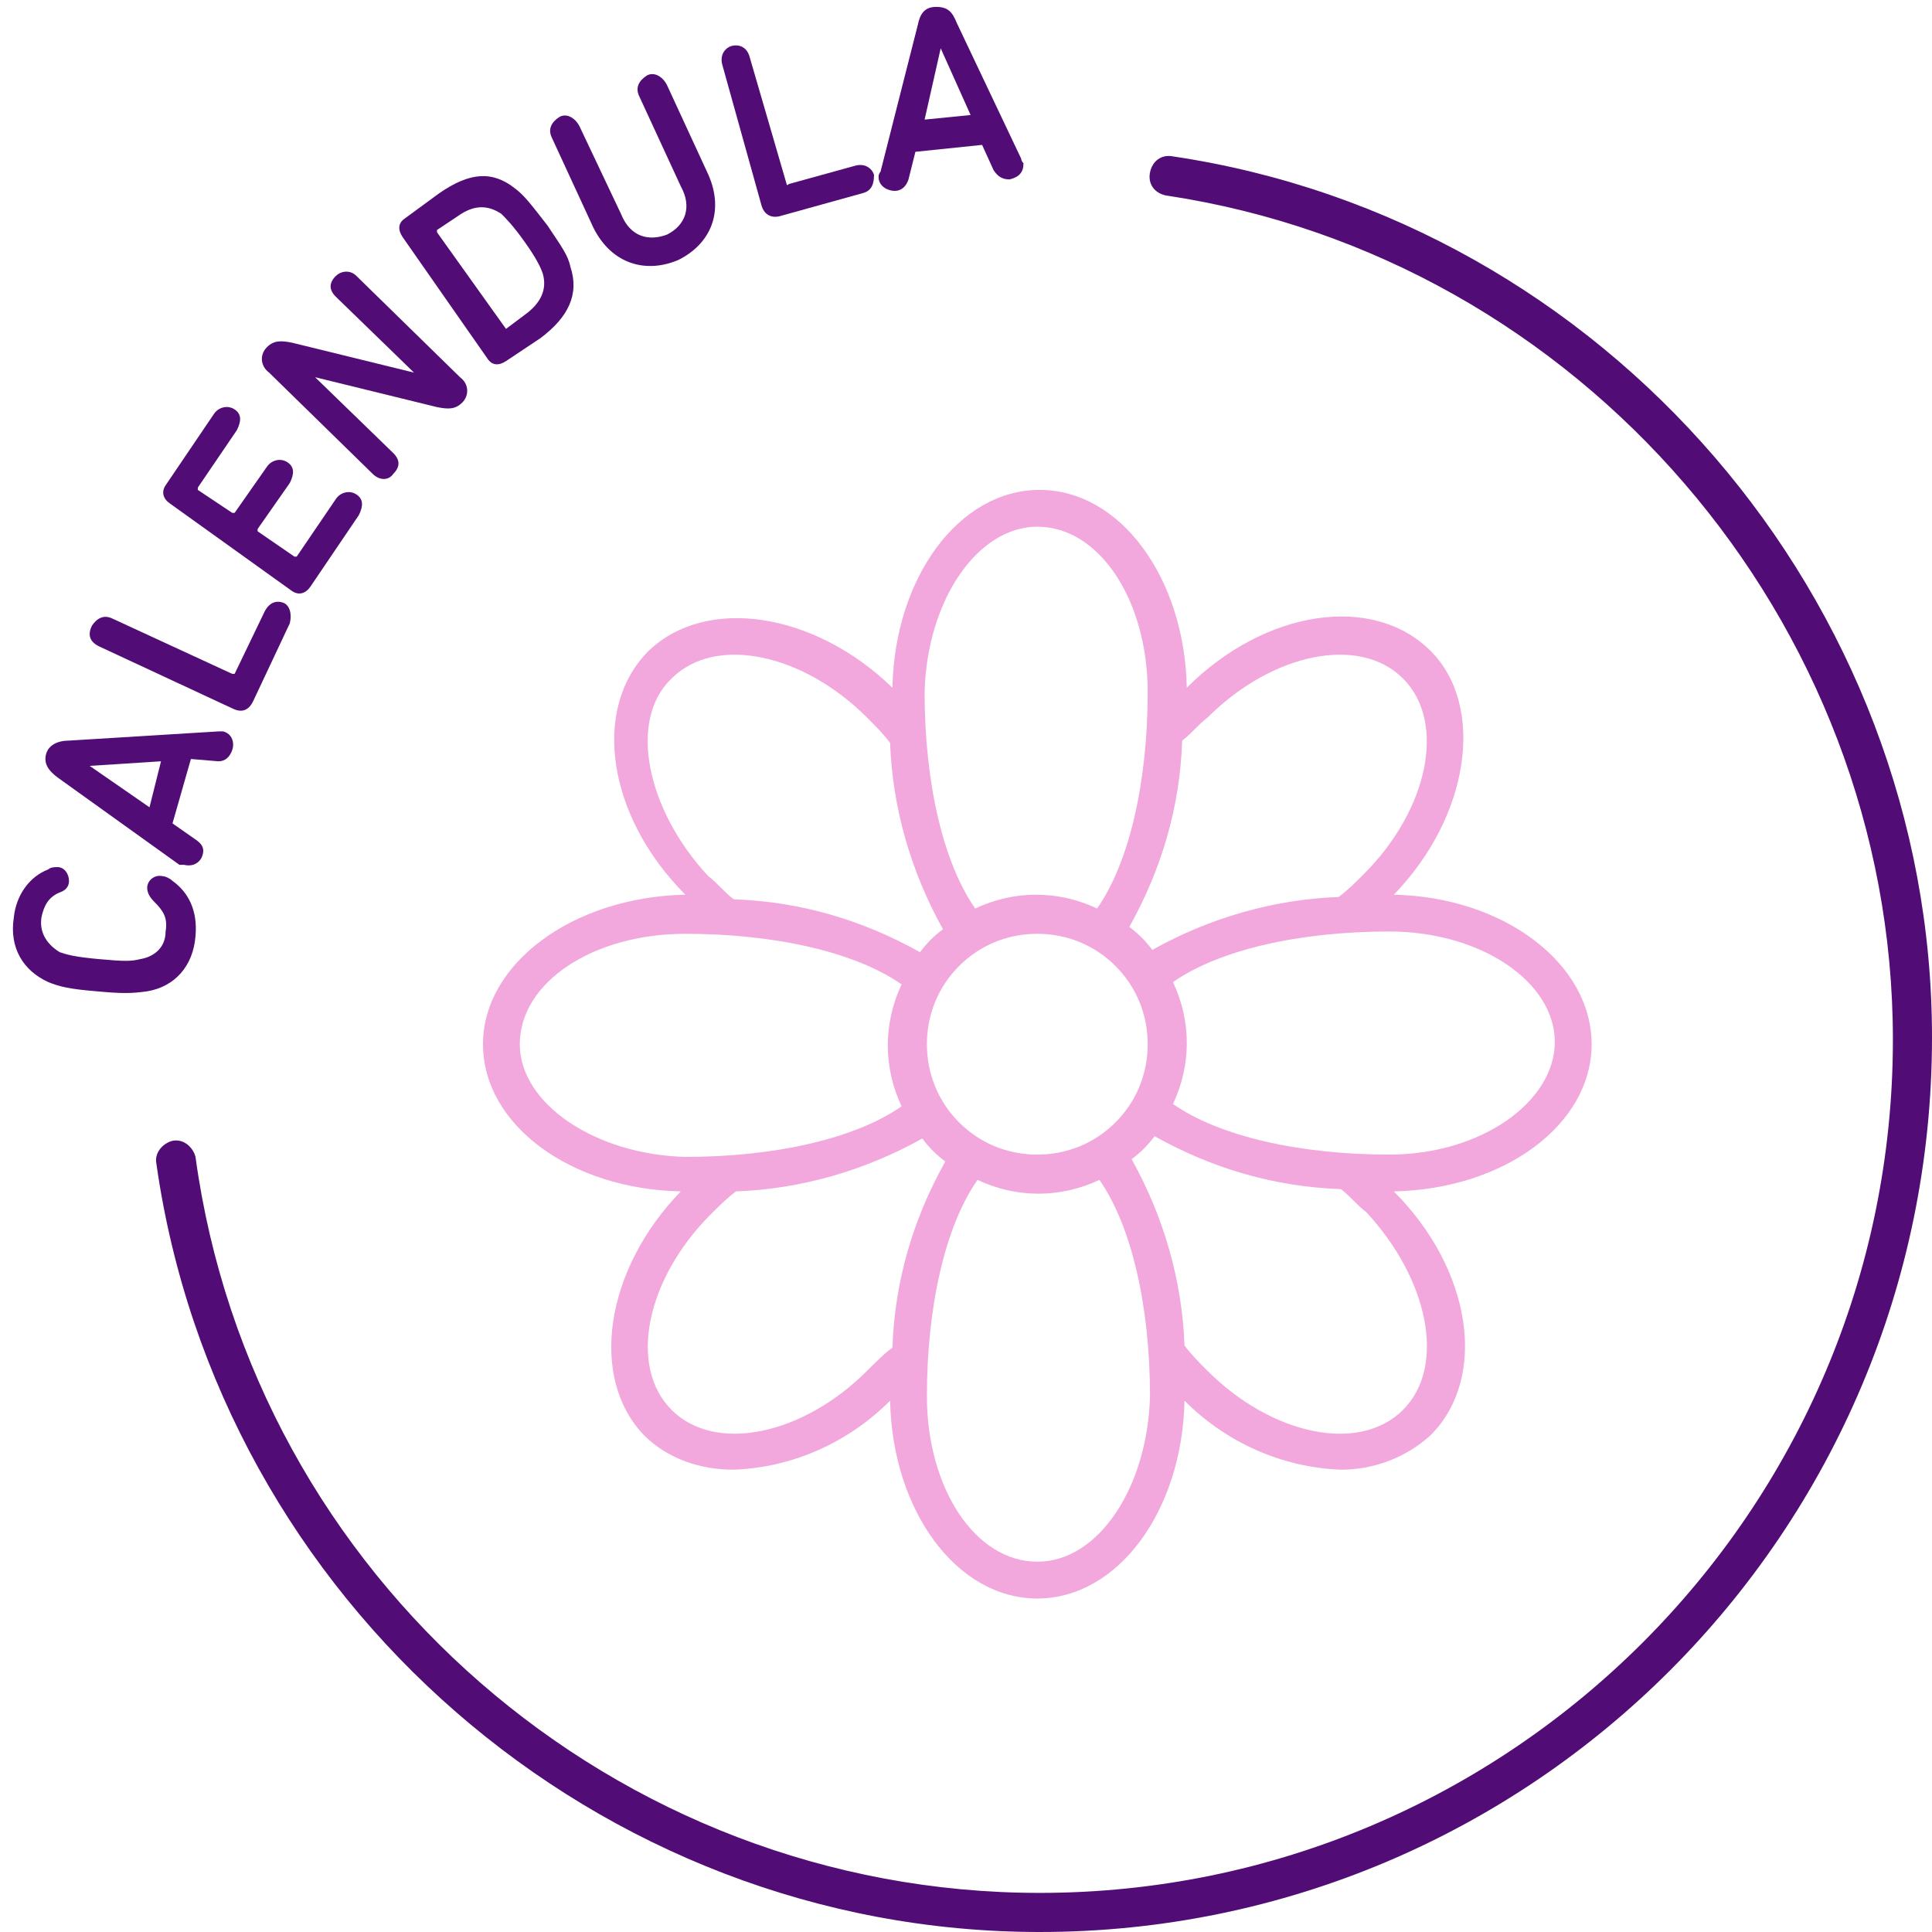
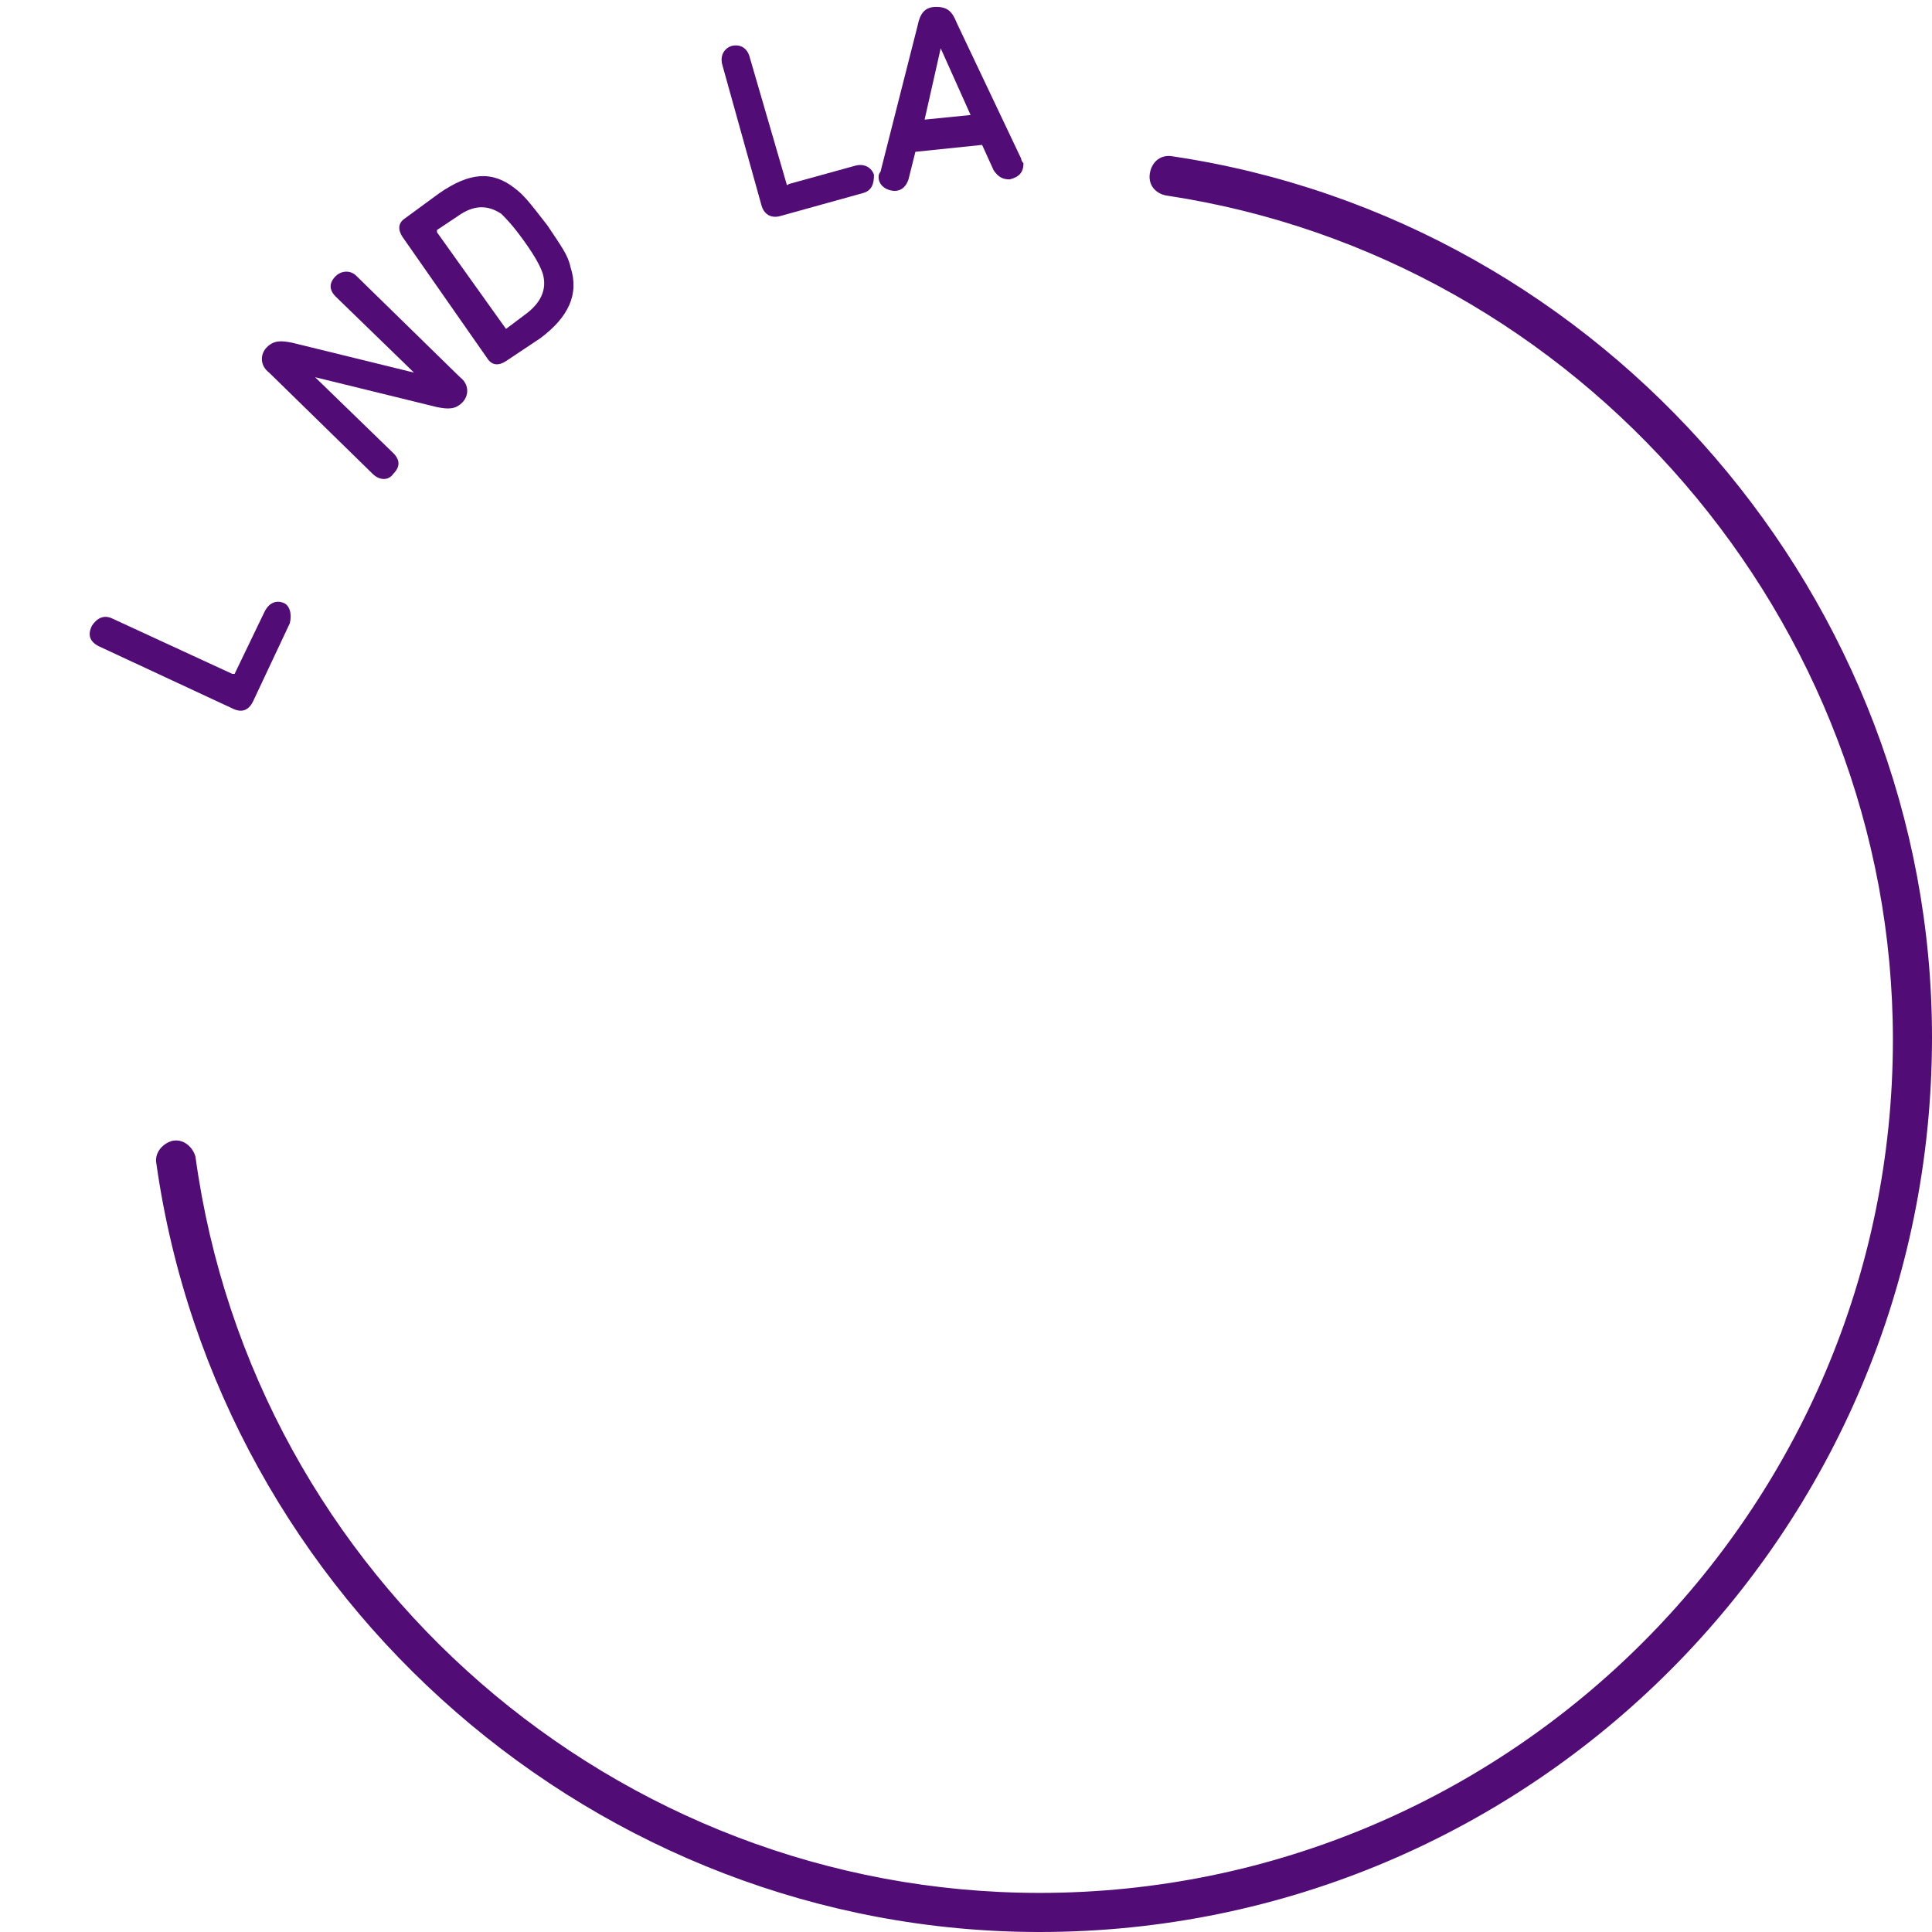
<svg xmlns="http://www.w3.org/2000/svg" id="Capa_1" x="0px" y="0px" width="84px" height="84px" viewBox="0 0 84 84" xml:space="preserve">
  <g />
  <g />
  <g />
  <g />
  <g>
    <g>
-       <path fill="#510C76" d="M4.2,43.1C3,43,2.6,42.9,2.1,42.7c-1.1-0.5-1.7-1.5-1.5-2.8c0.1-1,0.7-1.8,1.5-2.1    c0.1-0.1,0.3-0.1,0.4-0.1C2.8,37.7,3,38,3,38.3c0,0.2-0.1,0.4-0.4,0.5c-0.5,0.2-0.7,0.6-0.8,1.1c-0.1,0.7,0.3,1.2,0.8,1.5    c0.3,0.1,0.6,0.2,1.7,0.3c1.1,0.1,1.4,0.1,1.8,0c0.6-0.1,1.1-0.5,1.1-1.2c0.1-0.6-0.1-0.9-0.5-1.3c-0.2-0.2-0.3-0.4-0.3-0.6    c0-0.3,0.3-0.6,0.7-0.5c0.1,0,0.3,0.1,0.4,0.2c0.7,0.5,1.1,1.3,1,2.4c-0.1,1.3-0.9,2.2-2.1,2.4C5.7,43.2,5.3,43.2,4.2,43.1z" />
-       <path fill="#510C76" d="M7.8,37.6l-5.3-3.8c-0.4-0.3-0.6-0.6-0.5-1c0.1-0.4,0.5-0.6,1-0.6l6.5-0.4c0.1,0,0.2,0,0.2,0    c0.4,0.1,0.5,0.5,0.4,0.8c-0.1,0.3-0.3,0.5-0.6,0.5L8.3,33l-0.8,2.8l1,0.7c0.3,0.2,0.4,0.4,0.3,0.7c-0.1,0.3-0.4,0.5-0.8,0.4    C7.9,37.6,7.9,37.6,7.8,37.6z M7,33.1l-3.1,0.2l0,0l2.6,1.8L7,33.1z" />
      <path fill="#510C76" d="M4.3,28.1c-0.4-0.2-0.5-0.5-0.3-0.9c0.2-0.3,0.5-0.5,0.9-0.3l5.2,2.4c0,0,0.1,0,0.1,0l1.3-2.7    c0.2-0.4,0.5-0.5,0.8-0.4c0.3,0.1,0.4,0.5,0.3,0.9l-1.6,3.4c-0.2,0.4-0.5,0.5-0.9,0.3L4.3,28.1z" />
-       <path fill="#510C76" d="M7.4,21.9c-0.3-0.2-0.4-0.5-0.2-0.8L9.3,18c0.2-0.3,0.6-0.4,0.9-0.2c0.3,0.2,0.3,0.5,0.1,0.9l-1.7,2.5    c0,0,0,0.1,0,0.1l1.5,1c0,0,0.1,0,0.1,0l1.4-2c0.2-0.3,0.6-0.4,0.9-0.2c0.3,0.2,0.3,0.5,0.1,0.9l-1.4,2c0,0,0,0.1,0,0.1l1.6,1.1    c0,0,0.1,0,0.1,0l1.7-2.5c0.2-0.3,0.6-0.4,0.9-0.2c0.3,0.2,0.3,0.5,0.1,0.9l-2.1,3.1c-0.2,0.3-0.5,0.4-0.8,0.2L7.4,21.9z" />
      <path fill="#510C76" d="M11.7,16.2c-0.4-0.3-0.4-0.8-0.1-1.1c0.3-0.3,0.6-0.3,1.1-0.2l5.3,1.3l0,0l-3.4-3.3    c-0.3-0.3-0.3-0.6,0-0.9c0.2-0.2,0.6-0.3,0.9,0l4.5,4.4c0.4,0.3,0.4,0.8,0.1,1.1c-0.3,0.3-0.6,0.3-1.1,0.2l-5.3-1.3l0,0l3.4,3.3    c0.3,0.3,0.3,0.6,0,0.9c-0.2,0.3-0.6,0.3-0.9,0L11.7,16.2z" />
      <path fill="#510C76" d="M17.5,10.3c-0.2-0.3-0.2-0.6,0.1-0.8l1.5-1.1c1.3-0.9,2.3-1,3.3-0.2c0.4,0.3,0.7,0.7,1.4,1.6    c0.6,0.9,0.9,1.3,1,1.8c0.4,1.2-0.1,2.2-1.3,3.1L22,15.7c-0.3,0.2-0.6,0.2-0.8-0.1L17.5,10.3z M22,14.3l0.8-0.6    c0.7-0.5,1-1.1,0.8-1.8c-0.1-0.3-0.3-0.7-0.8-1.4c-0.5-0.7-0.8-1-1-1.2c-0.6-0.4-1.2-0.4-1.9,0.1L19,10c0,0,0,0.1,0,0.1L22,14.3    C21.9,14.3,22,14.3,22,14.3z" />
-       <path fill="#510C76" d="M25.8,9.9L24,6c-0.2-0.4,0-0.7,0.3-0.9c0.3-0.2,0.7,0,0.9,0.4L27,9.3c0.4,1,1.2,1.2,2,0.9    c0.8-0.4,1.1-1.2,0.6-2.1l-1.8-3.9c-0.2-0.4,0-0.7,0.3-0.9c0.3-0.2,0.7,0,0.9,0.4l1.8,3.9c0.7,1.6,0.1,3-1.3,3.7    C28.1,11.9,26.6,11.5,25.8,9.9z" />
      <path fill="#510C76" d="M31.4,2.8c-0.1-0.4,0.1-0.7,0.4-0.8c0.4-0.1,0.7,0.1,0.8,0.5L34.2,8c0,0,0,0.1,0.1,0l2.9-0.8    c0.4-0.1,0.7,0.1,0.8,0.4C38,8,37.9,8.3,37.5,8.4l-3.6,1c-0.4,0.1-0.7-0.1-0.8-0.5L31.4,2.8z" />
      <path fill="#510C76" d="M38.3,7.4l1.6-6.3c0.1-0.5,0.3-0.8,0.8-0.8c0.5,0,0.7,0.2,0.9,0.7l2.8,5.9c0,0.1,0.1,0.2,0.1,0.2    c0,0.4-0.2,0.6-0.6,0.7c-0.3,0-0.5-0.1-0.7-0.4l-0.5-1.1l-2.9,0.3l-0.3,1.2c-0.1,0.3-0.3,0.5-0.6,0.5c-0.3,0-0.7-0.2-0.7-0.6    C38.2,7.5,38.3,7.5,38.3,7.4z M42.2,5l-1.3-2.9l0,0l-0.7,3.1L42.2,5z" />
    </g>
    <g>
      <path fill="#510C76" d="M45.2,84C26,84,9.5,69.6,6.8,50.6c-0.1-0.5,0.3-0.9,0.7-1c0.5-0.1,0.9,0.3,1,0.7    C11,68.6,26.8,82.3,45.2,82.3c20.4,0,37.1-16.6,37.1-37.1c0-18.2-13.6-34-31.6-36.7c-0.5-0.1-0.8-0.5-0.7-1c0.1-0.5,0.5-0.8,1-0.7    c18.8,2.8,33,19.3,33,38.3C84,66.6,66.6,84,45.2,84z" />
    </g>
    <g>
-       <path fill="#F2A8DC" d="M60.6,38.9c3.3-3.4,4-8.2,1.6-10.6c-2.5-2.5-7.2-1.8-10.6,1.6c-0.1-4.8-2.9-8.6-6.4-8.6s-6.3,3.8-6.4,8.6    c-3.4-3.3-8.1-4-10.6-1.6c-2.5,2.5-1.8,7.2,1.6,10.6C24.9,39,21,41.9,21,45.4s3.8,6.3,8.6,6.4c-3.3,3.4-4,8.1-1.6,10.6    c1,1,2.4,1.5,3.9,1.5c2.6-0.1,5-1.2,6.8-3c0.1,4.8,2.9,8.6,6.4,8.6c3.5,0,6.3-3.8,6.4-8.6c1.8,1.8,4.2,2.9,6.8,3    c1.4,0,2.8-0.5,3.9-1.5c2.5-2.5,1.8-7.2-1.6-10.6c4.8-0.1,8.6-2.9,8.6-6.4S65.4,39,60.6,38.9L60.6,38.9z M52.5,31.2    c2.8-2.8,6.6-3.6,8.5-1.7s1.1,5.7-1.7,8.5c-0.4,0.4-0.7,0.7-1.1,1c-2.8,0.1-5.6,0.9-8.1,2.3c-0.3-0.4-0.6-0.7-1-1    c1.4-2.5,2.2-5.2,2.3-8.1C51.8,31.9,52.1,31.5,52.5,31.2L52.5,31.2z M49.9,45.4c0,1.3-0.5,2.5-1.4,3.4c-0.9,0.9-2.1,1.4-3.4,1.4    s-2.5-0.5-3.4-1.4c-0.9-0.9-1.4-2.1-1.4-3.4c0-1.3,0.5-2.5,1.4-3.4c0.9-0.9,2.1-1.4,3.4-1.4c1.3,0,2.5,0.5,3.4,1.4    C49.4,42.9,49.9,44.1,49.9,45.4z M45.1,22.9c2.7,0,4.8,3.2,4.8,7.2c0,3.9-0.8,7.4-2.2,9.4c-1.7-0.8-3.6-0.8-5.3,0    c-1.4-2-2.2-5.5-2.2-9.4C40.3,26.1,42.5,22.9,45.1,22.9z M29.2,29.5c1.9-1.9,5.7-1.1,8.5,1.7c0.4,0.4,0.7,0.7,1,1.1    c0.1,2.8,0.9,5.6,2.3,8.1c-0.4,0.3-0.7,0.6-1,1c-2.5-1.4-5.2-2.2-8.1-2.3c-0.4-0.3-0.7-0.7-1.1-1C28.1,35.2,27.3,31.3,29.2,29.5    L29.2,29.5z M22.6,45.4c0-2.7,3.2-4.8,7.2-4.8c3.9,0,7.4,0.8,9.4,2.2c-0.8,1.7-0.8,3.6,0,5.3c-2,1.4-5.5,2.2-9.4,2.2    C25.9,50.2,22.6,48,22.6,45.4z M37.7,59.6c-2.8,2.8-6.6,3.6-8.5,1.7c-1.9-1.9-1.1-5.7,1.7-8.5c0.4-0.4,0.7-0.7,1.1-1l0,0    c2.8-0.1,5.6-0.9,8.1-2.3c0.3,0.4,0.6,0.7,1,1c-1.4,2.5-2.2,5.2-2.3,8.1C38.5,58.8,38.1,59.2,37.7,59.6L37.7,59.6z M45.1,67.9    c-2.7,0-4.8-3.2-4.8-7.2c0-3.9,0.8-7.4,2.2-9.4v0c1.7,0.8,3.6,0.8,5.3,0c1.4,2,2.2,5.5,2.2,9.4C49.9,64.6,47.8,67.9,45.1,67.9    L45.1,67.9z M61,61.3c-1.9,1.9-5.7,1.1-8.5-1.7c-0.4-0.4-0.7-0.7-1-1.1l0,0c-0.1-2.8-0.9-5.6-2.3-8.1c0.4-0.3,0.7-0.6,1-1    c2.5,1.4,5.2,2.2,8.1,2.3c0.4,0.3,0.7,0.7,1.1,1C62.1,55.6,62.9,59.4,61,61.3L61,61.3z M60.4,50.2c-3.9,0-7.4-0.8-9.4-2.2h0    c0.8-1.7,0.8-3.6,0-5.3c2-1.4,5.5-2.2,9.4-2.2c4,0,7.2,2.2,7.2,4.8S64.4,50.2,60.4,50.2L60.4,50.2z" />
-     </g>
+       </g>
  </g>
</svg>